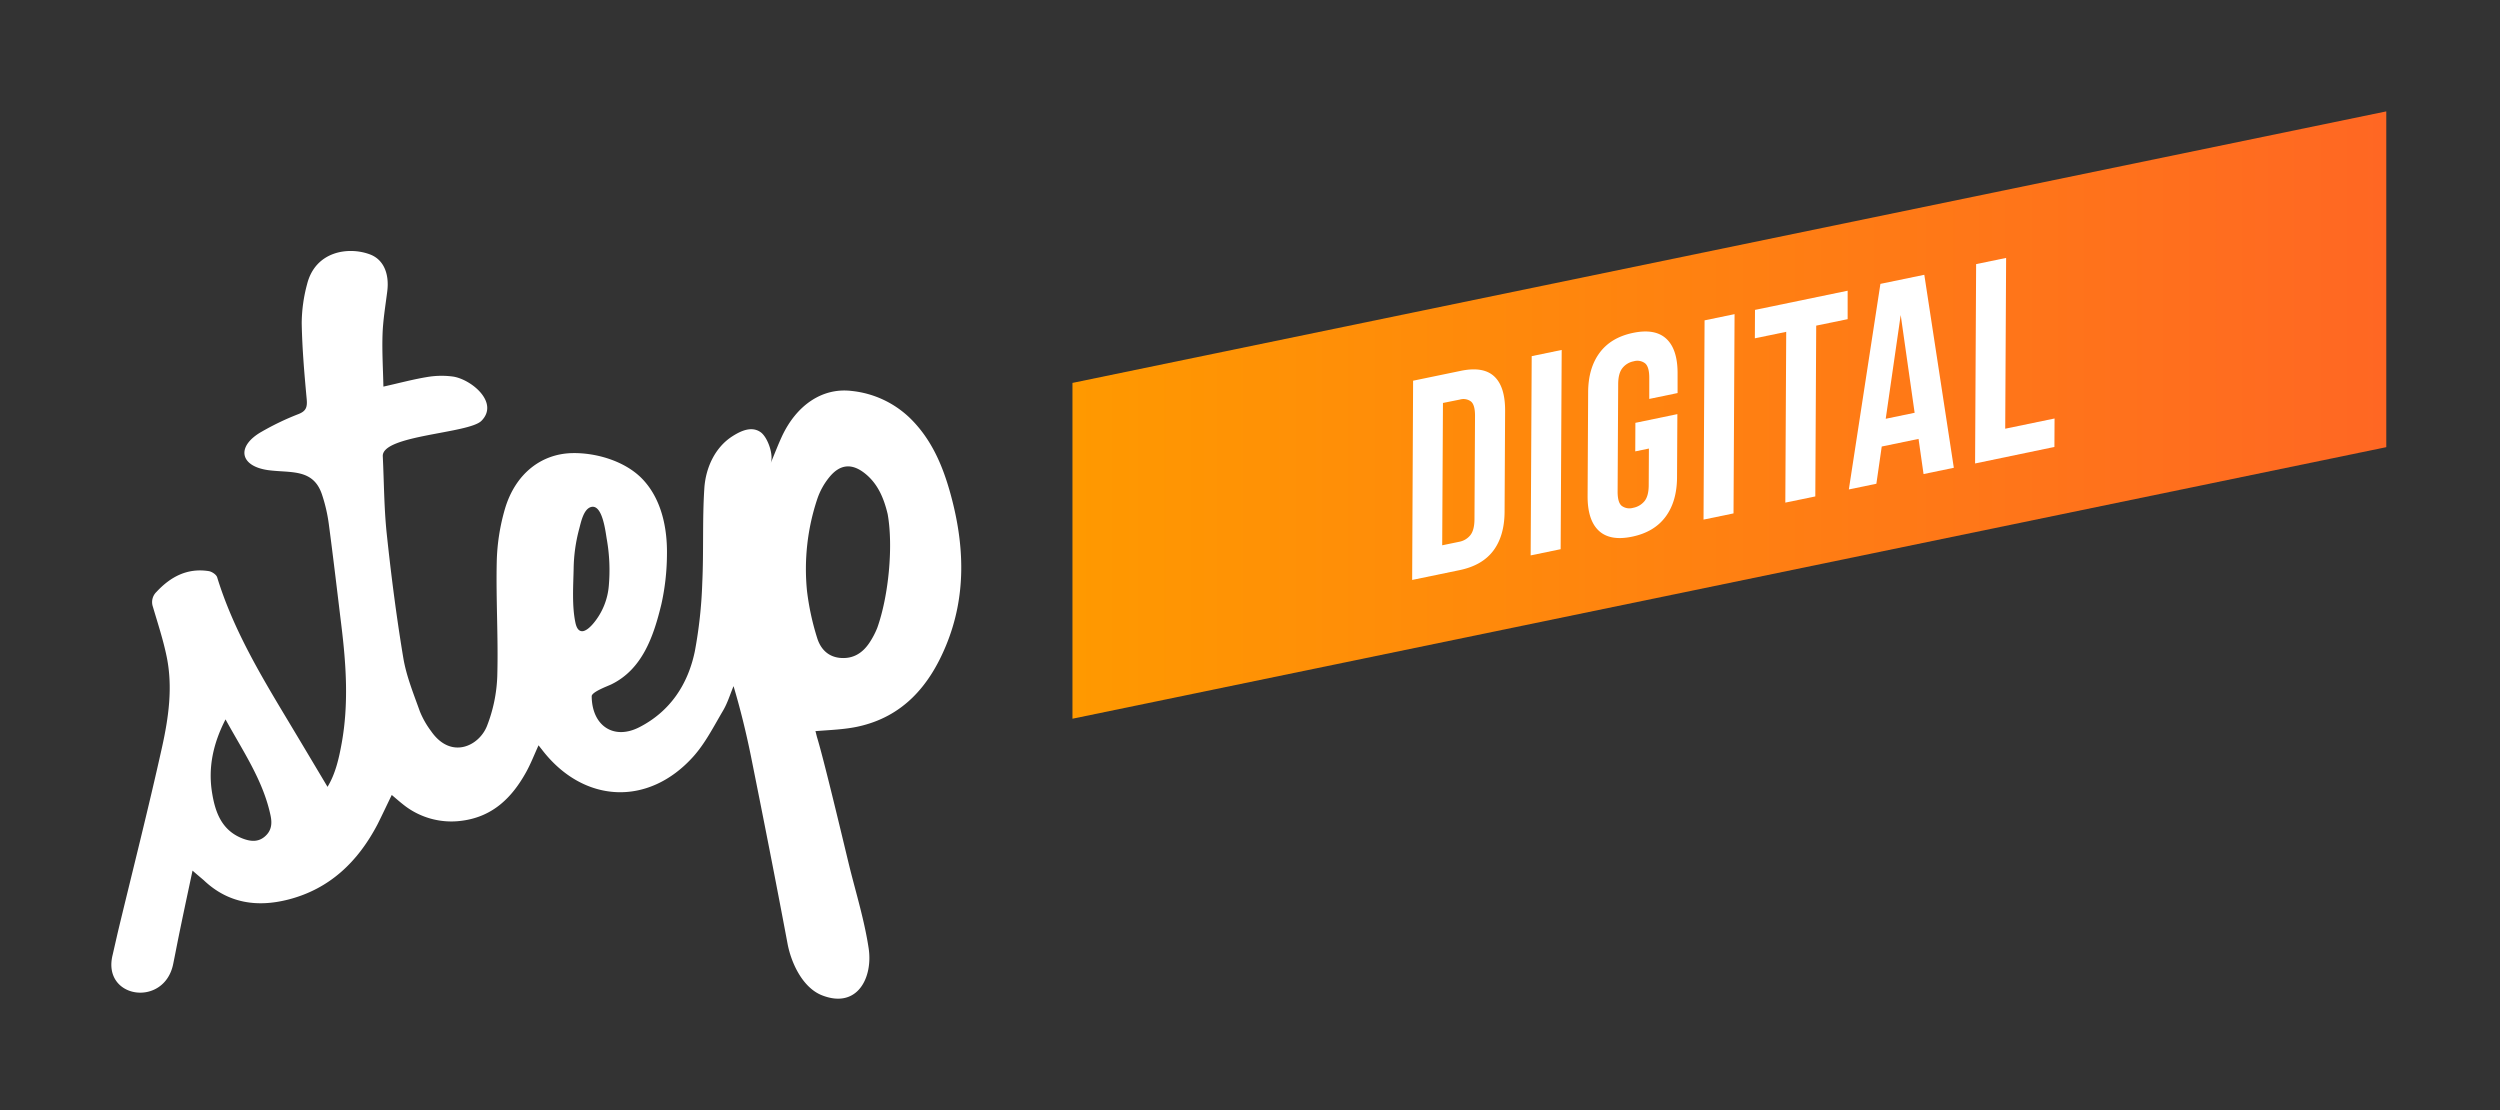
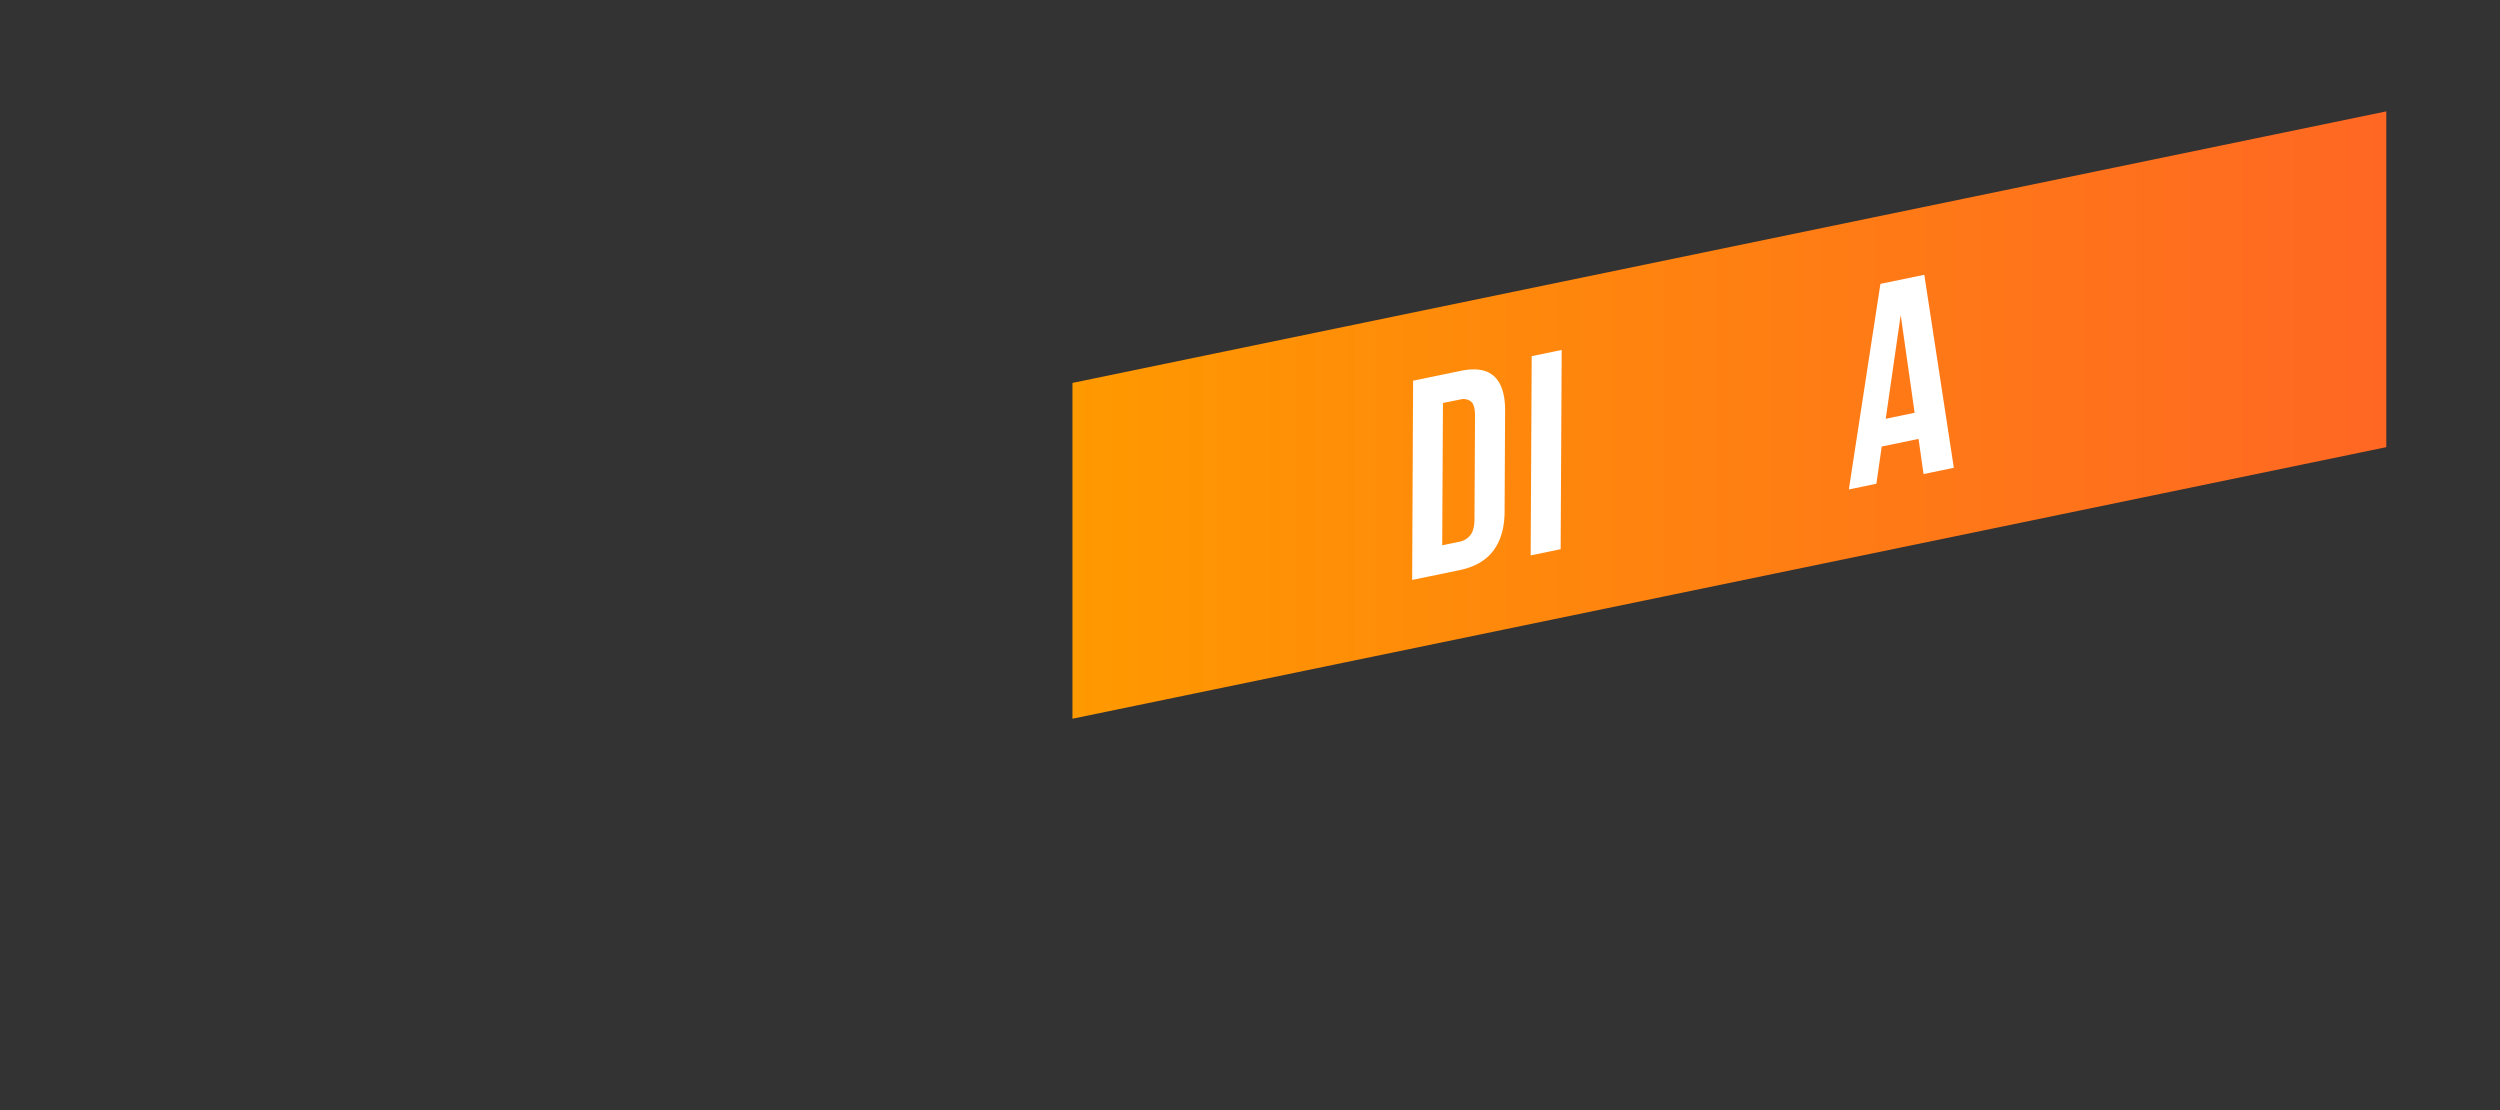
<svg xmlns="http://www.w3.org/2000/svg" id="Layer_1" data-name="Layer 1" viewBox="0 0 1059.46 470.41">
  <rect x="0" y="0" width="1059.46" height="470.41" fill="#333333" stroke="none" />
  <defs>
    <style>.cls-1,.cls-3{fill:#fff;}.cls-1{fill-rule:evenodd;}.cls-2{fill:url(#linear-gradient);}</style>
    <linearGradient id="linear-gradient" x1="-3340.51" y1="175.89" x2="-2783.73" y2="175.89" gradientTransform="translate(3795)" gradientUnits="userSpaceOnUse">
      <stop offset="0" stop-color="#f90" />
      <stop offset="1" stop-color="#ff6723" />
    </linearGradient>
  </defs>
  <title>STEP_2019_conference_logos_RGB</title>
-   <path class="cls-1" d="M81.59,368.95C79.25,380,77,390.39,74.93,400.8c-.54,2.78-.93,4.74-1.53,7.7-3.76,18.62-30.3,14.72-25.67-3.82.94-4.08,1.71-7.53,2.53-11,6.17-25.6,12.65-51.12,18.36-76.81,2.81-12.65,4.69-25.66,2-38.65-1.46-7.11-3.74-14-5.8-21a6,6,0,0,1,1.49-6.38c6-6.46,13.1-10.22,22.15-8.81,1.33.21,3.21,1.46,3.57,2.62,6.76,22,18.42,41.45,30.13,60.94,5.54,9.23,11.05,18.48,16.64,27.86,3.32-5.45,4.82-11.93,6-18.48,3-16.56,1.91-33.13-.11-49.69-1.76-14.44-3.44-28.88-5.36-43.29a67.51,67.51,0,0,0-2.9-12.48c-3.72-11.07-13.29-9-22.71-10.26-12.25-1.68-13.67-10.17-2.8-16.32a113.88,113.88,0,0,1,15.41-7.39c3.42-1.29,3.94-3,3.65-6.33-1-10.72-1.92-21.47-2.12-32.23a65,65,0,0,1,2.27-16.51c3.5-14.05,17.51-16.07,26.62-12.67,5.69,2.11,8.31,8,7.37,15.61-.75,6-1.79,12.11-2,18.19-.26,7.35.21,14.72.36,22.24,6.72-1.5,12.59-3.09,18.57-4.07a36.54,36.54,0,0,1,10.85-.2c7.7,1.1,19.83,11,12.12,18.78-5.39,5.42-42.23,6-41.8,15,.53,11,.53,22.07,1.69,33,1.86,17.54,4.11,35.06,7,52.45,1.29,7.71,4.34,15.17,7,22.62a36.87,36.87,0,0,0,4.78,8.43c8.41,12.14,20.33,6.36,23.7-2.23a63.83,63.83,0,0,0,4.35-21.13c.46-16.09-.58-32.22-.23-48.31A87,87,0,0,1,214,215.61c4.4-14.82,15.34-23.33,28.56-23.59,10.28-.2,22.51,3.48,29.7,11,8.16,8.56,10.62,20.95,10.38,32.4a98.89,98.89,0,0,1-2.36,20.64c-3.26,13.48-8,27.57-21.28,34-1.25.62-8.26,3.15-8.25,5,.11,12.55,9.38,18.7,20.23,13.1C284,301.49,291.57,290,294.46,276a191,191,0,0,0,3.15-29c.64-13.35,0-26.79.88-40.12.57-8.64,4.52-17.35,12-22.07,3.44-2.18,8-4.35,11.83-1.67,3,2.1,5.71,9.75,4.24,13.26,1.82-4.37,3.18-7.94,4.78-11.4,6.24-13.41,17.22-20.78,29.5-19.33a41.71,41.71,0,0,1,25,11.71c9.1,9,13.8,20.29,17.08,32.33,5.85,21.46,6.65,42.88-2,63.82-7.06,17.15-18.31,30.25-37.36,34.39-5.77,1.25-11.86,1.43-18.06,1.93.19,0,.34,1.34,1,3.44,3.44,11.66,12.55,50.27,13.6,54.46,2.84,11.33,6.22,22.34,8,34,1.93,12.44-4.69,25.89-19.67,20.08-8.27-3.2-13.16-13.73-14.7-22-5-26.66-10.25-53.25-15.59-79.83-2-9.75-4.35-19.42-7.28-29.23-1.45,3.49-2.55,7.19-4.46,10.41-3.94,6.68-7.52,13.8-12.63,19.49-19,21.13-46.29,19.8-63.77-2.55l-1.78-2.27c-1.81,4-3.29,7.8-5.26,11.37-6,10.82-14.13,18.86-27.12,20.58a32.6,32.6,0,0,1-25.15-7c-1.51-1.18-2.94-2.46-4.67-3.91-2.09,4.3-4,8.4-6,12.38-8.25,15.77-20.17,27.4-37.8,31.93-13.21,3.39-25.55,1.65-35.89-8.19C84.93,371.81,83.53,370.66,81.59,368.95ZM376.18,217.88c-1.51-6.35-3.93-12.46-9.14-16.84-5.83-4.92-11.08-4.52-15.79,1.44a29.55,29.55,0,0,0-4.84,8.8A93.72,93.72,0,0,0,342,250.48a109.46,109.46,0,0,0,4.24,19.69c1.33,4.46,4.28,8,9.54,8.61,5.7.61,9.79-2,12.77-6.54a34.87,34.87,0,0,0,3.23-6.19C376.56,252.63,378.62,231.56,376.18,217.88Zm-280.61,87c-5.32,10.36-7.4,20.45-5.71,31,1.31,8.2,4,15.95,12.83,19.42,3.34,1.3,6.6,1.7,9.5-.76s3.18-5.51,2.48-8.88C111.53,330.73,103,318.44,95.57,304.85Zm150.86-37.38c1.61.16,3.58-1.54,5.22-3.54A28.46,28.46,0,0,0,258,248.27a75.33,75.33,0,0,0-.84-19.67c-.51-2.76-1.73-14.93-6.59-13.76-3.32.8-4.4,6.68-5.15,9.42A68.56,68.56,0,0,0,243.1,241c-.15,7.27-.75,15.64.73,22.78C244.34,266.29,245.3,267.35,246.43,267.47Z" />
  <polygon class="cls-2" points="1011.27 189.5 454.49 304.58 454.49 162.27 1011.27 47.2 1011.27 189.5" />
  <path class="cls-3" d="M598.85,161.34,619,157.17q9.59-2,14.24,2.35t4.6,14.59l-.22,42.71q-.05,10.25-4.76,16.53t-14.3,8.26l-20.11,4.16Zm12.65,9.43-.32,60.32,7.16-1.48a7.93,7.93,0,0,0,4.75-2.79q1.74-2.17,1.77-6.75l.23-43.91q0-4.58-1.7-6a5.33,5.33,0,0,0-4.73-.83Z" />
  <path class="cls-3" d="M649.11,150.93l12.71-2.63-.44,84.44-12.71,2.63Z" />
-   <path class="cls-3" d="M693.05,179.19l17.79-3.69-.14,26.78q-.05,10.25-4.88,16.74t-14.18,8.42q-9.36,1.94-14.13-2.56t-4.71-14.75l.23-43.91q.05-10.25,4.88-16.74t14.18-8.42q9.36-1.94,14.13,2.56t4.71,14.75l0,8.2-12,2.49,0-9q0-4.58-1.76-6.08a5.39,5.39,0,0,0-4.79-.88,8,8,0,0,0-4.8,2.86q-1.8,2.24-1.82,6.83l-.24,45.6q0,4.59,1.76,6a5.51,5.51,0,0,0,4.79.82,8.16,8.16,0,0,0,4.81-2.8q1.8-2.18,1.82-6.76l.08-15.56-5.78,1.2Z" />
-   <path class="cls-3" d="M722.37,135.76l12.71-2.63-.44,84.44-12.71,2.63Z" />
-   <path class="cls-3" d="M743.74,131.33,783,123.2,783,135.26,769.68,138l-.38,72.38L756.59,213l.38-72.38-13.29,2.75Z" />
  <path class="cls-3" d="M828,198.24l-12.83,2.66L813.05,186l-15.6,3.23L795.18,205l-11.67,2.42,13.38-87.12,18.6-3.85Zm-28.86-20.77,12.25-2.54-5.9-41.44Z" />
-   <path class="cls-3" d="M837.45,111.93l12.71-2.63-.38,72.38,20.91-4.33-.06,12.06-33.62,7Z" />
</svg>